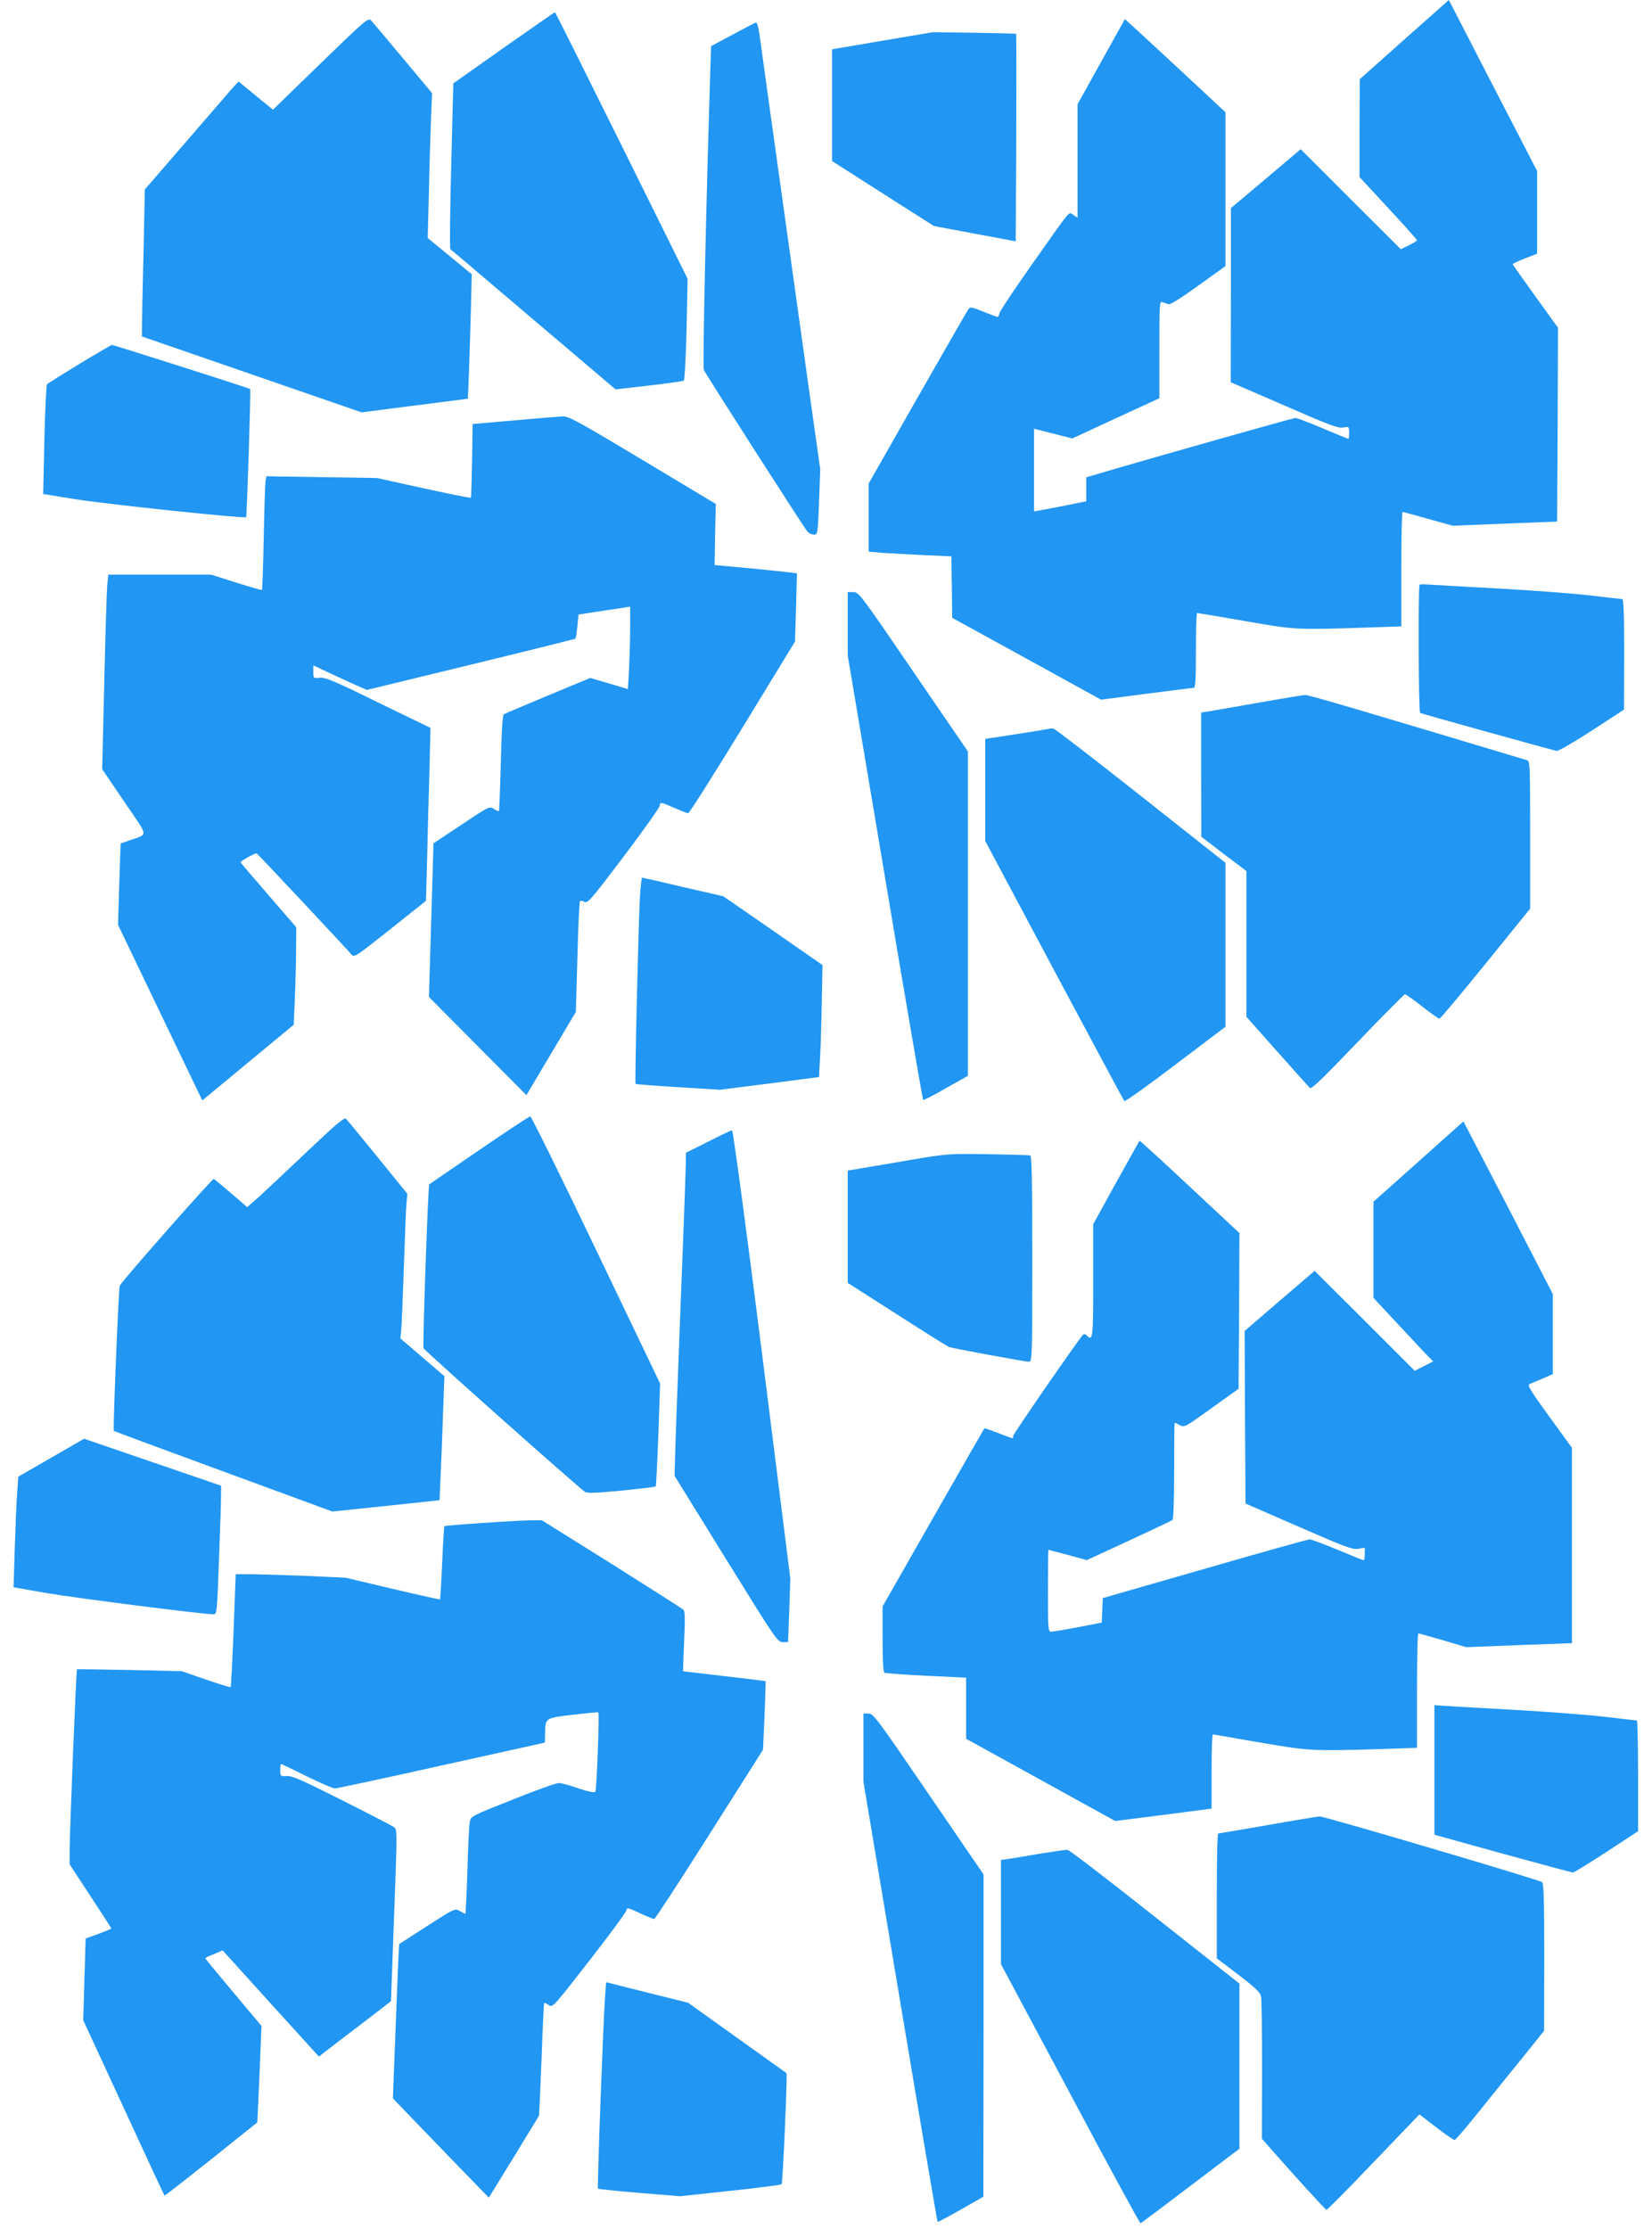
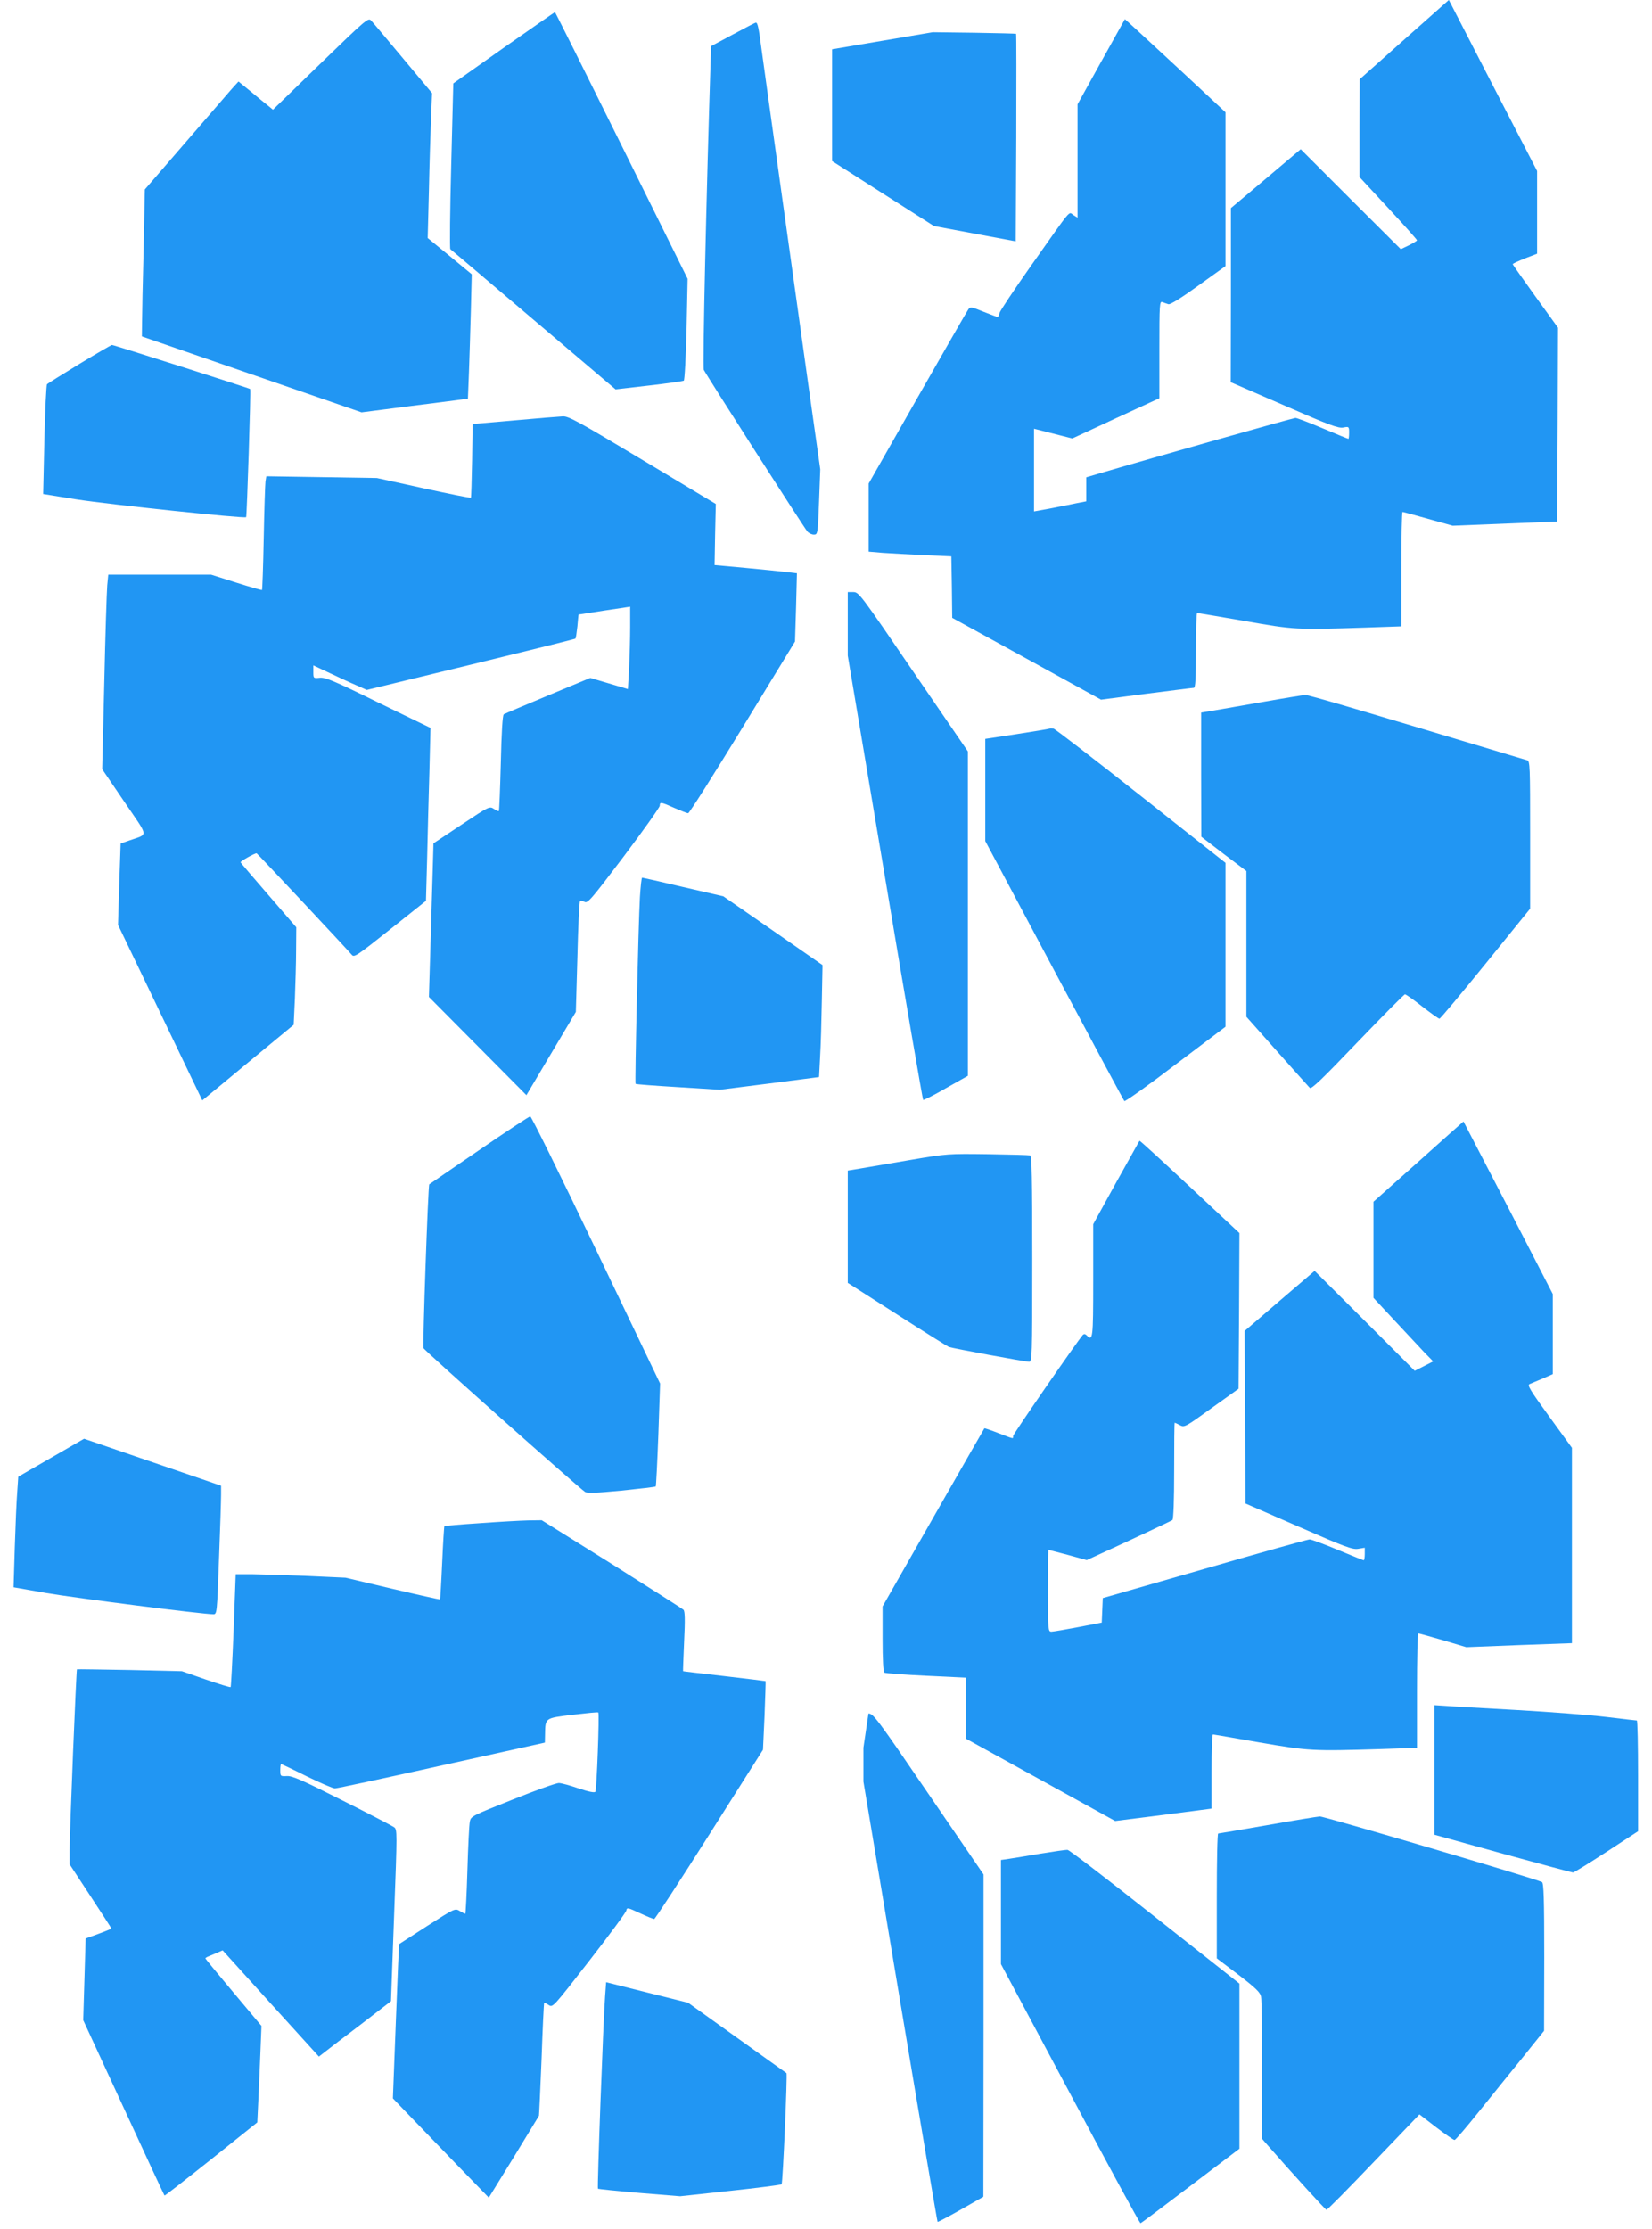
<svg xmlns="http://www.w3.org/2000/svg" version="1.0" width="949pt" height="1280pt" viewBox="0 0 949 1280" preserveAspectRatio="xMidYMid meet">
  <g transform="translate(0,1280) scale(0.1,-0.1)" fill="#2196f3" stroke="none">
    <path d="M8067 12573 l-256 -228 -1 -281 0 -281 165 -178 c91 -98 165 -181 165 -185 0 -3 -21 -16 -47 -29 l-46 -22 -288 287 -287 287 -70 -59 c-38 -32 -128 -108 -200 -169 l-131 -110 0 -500 -1 -500 307 -133 c258 -113 312 -133 340 -127 32 6 33 5 33 -30 0 -19 -2 -35 -4 -35 -3 0 -69 27 -147 60 -78 33 -149 60 -157 60 -12 0 -791 -220 -1134 -321 l-68 -20 0 -69 0 -69 -52 -10 c-29 -6 -97 -20 -150 -30 l-98 -18 0 237 0 238 110 -28 110 -28 250 116 250 115 0 280 c0 262 1 279 18 272 9 -4 25 -9 34 -12 11 -3 74 36 172 107 l156 112 0 442 0 441 -236 220 c-130 121 -261 241 -290 268 l-52 47 -136 -244 -136 -245 0 -326 0 -325 -24 15 c-29 19 -1 52 -246 -295 -95 -135 -175 -255 -178 -267 -2 -13 -8 -23 -12 -23 -4 0 -40 14 -81 30 -68 28 -75 29 -86 14 -7 -9 -138 -238 -293 -509 l-280 -492 0 -195 0 -196 83 -7 c45 -3 152 -9 237 -13 l155 -7 3 -177 2 -176 428 -235 427 -235 260 34 c143 18 266 34 273 34 9 0 12 50 12 215 0 118 3 215 7 215 3 0 126 -21 272 -46 290 -51 291 -51 699 -38 l202 7 0 328 c0 181 3 329 7 329 4 0 70 -18 148 -40 l140 -39 300 12 300 12 3 557 2 556 -130 180 c-71 99 -130 182 -130 185 0 3 32 18 70 33 l70 27 0 238 0 237 -254 491 -253 491 -256 -227z" />
    <path d="M2894 12526 l-290 -205 -12 -472 c-7 -260 -9 -476 -5 -480 5 -3 220 -186 479 -406 l470 -399 192 22 c105 12 195 25 200 28 5 3 12 136 16 295 l6 290 -379 765 c-209 422 -381 766 -383 766 -2 0 -134 -92 -294 -204z" />
    <path d="M1841 12435 l-273 -265 -28 23 c-15 12 -60 48 -99 81 l-71 58 -39 -43 c-21 -24 -142 -164 -268 -310 l-231 -267 -7 -343 c-5 -189 -9 -379 -9 -422 l-1 -79 631 -218 631 -218 264 34 c145 18 283 36 305 39 l42 6 6 152 c3 84 8 244 11 357 l5 205 -126 104 -127 104 7 271 c3 149 9 336 12 416 l6 145 -167 200 c-92 110 -174 208 -184 218 -16 16 -30 4 -290 -248z" />
    <path d="M4210 12602 l-125 -67 -3 -90 c-23 -708 -47 -1754 -39 -1769 15 -31 578 -910 595 -928 8 -10 25 -18 37 -18 22 0 23 2 30 188 l7 187 -72 510 c-39 281 -111 796 -160 1145 -49 349 -96 689 -105 755 -17 130 -23 155 -33 155 -4 0 -63 -31 -132 -68z" />
    <path d="M5069 12566 l-289 -49 0 -321 0 -321 293 -187 292 -186 235 -44 235 -44 3 595 c1 327 1 595 -1 597 -1 1 -110 4 -241 6 l-238 3 -289 -49z" />
    <path d="M456 10710 c-98 -60 -182 -112 -186 -117 -4 -4 -11 -148 -15 -319 l-7 -311 193 -31 c187 -29 964 -111 973 -102 4 5 28 732 23 736 -5 5 -786 254 -794 253 -4 0 -88 -49 -187 -109z" />
    <path d="M2955 10386 l-240 -21 -3 -210 c-2 -115 -5 -211 -7 -213 -2 -3 -125 22 -272 54 l-268 59 -318 5 -317 5 -5 -30 c-2 -16 -7 -163 -10 -325 -3 -162 -8 -296 -10 -298 -1 -2 -68 17 -147 42 l-145 46 -296 0 -295 0 -6 -62 c-3 -35 -11 -286 -17 -559 l-12 -496 127 -187 c143 -210 140 -183 30 -222 l-51 -18 -8 -233 -7 -234 242 -504 242 -504 67 55 c36 30 154 128 262 217 l196 162 7 150 c3 83 7 209 7 280 l1 130 -158 183 c-88 101 -160 186 -162 190 -2 6 79 52 92 52 4 0 520 -551 546 -582 14 -18 27 -9 221 145 l206 164 7 254 c3 140 9 363 13 496 l6 243 -299 145 c-252 124 -305 146 -336 143 -38 -4 -38 -3 -38 34 l0 37 98 -46 c53 -25 122 -57 153 -70 l56 -25 597 145 c329 80 600 147 602 150 2 2 7 34 11 71 3 36 6 66 7 67 1 0 67 10 149 23 l147 22 0 -117 c0 -64 -3 -170 -6 -236 l-7 -120 -108 32 -108 32 -243 -101 c-134 -56 -248 -104 -254 -108 -7 -5 -13 -101 -17 -279 -4 -150 -9 -274 -11 -276 -2 -3 -16 3 -29 12 -25 16 -27 15 -186 -91 l-161 -107 -1 -41 c-1 -23 -6 -221 -13 -441 l-12 -400 280 -282 280 -282 142 239 142 239 9 315 c4 173 11 317 15 321 3 4 15 2 26 -4 18 -10 39 15 226 262 113 150 206 281 206 290 0 23 7 22 85 -13 37 -16 72 -30 78 -30 7 0 147 222 313 493 l301 493 6 196 5 196 -60 7 c-33 4 -140 15 -237 24 l-176 16 3 175 4 176 -420 252 c-367 220 -425 252 -458 251 -22 -1 -147 -11 -279 -23z" />
-     <path d="M8155 9442 c-9 -9 -6 -731 3 -736 9 -5 753 -212 784 -218 10 -2 101 51 203 117 l184 120 1 318 c0 247 -3 317 -12 317 -7 0 -87 9 -178 20 -91 11 -327 29 -525 40 -198 11 -381 21 -407 23 -26 2 -50 2 -53 -1z" />
    <path d="M4870 9218 l0 -183 214 -1273 c117 -700 216 -1275 219 -1278 3 -3 62 27 131 67 l126 71 0 932 0 931 -313 457 c-303 444 -313 457 -344 458 l-33 0 0 -182z" />
    <path d="M7260 8770 c-118 -21 -248 -43 -287 -50 l-73 -12 0 -356 1 -357 129 -99 130 -98 0 -419 0 -418 176 -198 c97 -109 182 -204 188 -210 9 -10 72 51 274 262 145 151 268 275 273 275 5 0 50 -31 99 -70 49 -38 94 -70 99 -70 5 0 124 142 265 316 l256 316 0 424 c0 394 -1 423 -17 428 -962 289 -1256 376 -1275 375 -13 -1 -120 -18 -238 -39z" />
    <path d="M6025 8615 c-5 -2 -90 -16 -187 -31 l-178 -27 0 -293 0 -294 396 -743 c218 -408 399 -746 403 -750 4 -4 137 90 294 210 l287 217 0 470 0 471 -486 384 c-267 211 -493 385 -502 387 -10 1 -21 1 -27 -1z" />
    <path d="M3676 7648 c-9 -164 -30 -1067 -25 -1072 2 -3 112 -11 244 -19 l240 -15 285 36 285 37 6 115 c4 63 8 208 10 322 l4 206 -285 198 -285 197 -230 53 c-126 30 -233 54 -236 54 -4 0 -9 -51 -13 -112z" />
-     <path d="M1760 6183 c-118 -112 -243 -229 -277 -260 l-63 -55 -94 81 c-52 45 -96 81 -98 81 -11 0 -534 -594 -540 -613 -7 -22 -40 -828 -34 -834 2 -2 285 -107 629 -233 l626 -230 308 32 308 33 6 140 c4 77 10 237 14 356 l8 216 -127 109 -126 108 5 50 c3 28 9 191 15 361 6 171 12 335 15 365 l5 55 -171 210 c-94 116 -176 215 -182 221 -9 9 -64 -38 -227 -193z" />
    <path d="M2752 6195 c-155 -106 -284 -194 -286 -196 -7 -7 -39 -926 -33 -941 4 -13 875 -787 927 -825 13 -9 60 -7 210 7 106 11 195 21 197 24 2 2 9 136 15 297 l10 294 -368 768 c-202 422 -372 767 -378 766 -6 0 -138 -87 -294 -194z" />
    <path d="M8148 6129 l-258 -230 0 -276 0 -276 122 -131 c67 -72 144 -154 171 -183 l50 -51 -53 -27 -53 -27 -287 287 -288 287 -201 -172 -201 -173 2 -495 3 -496 305 -133 c268 -117 310 -133 343 -127 l37 6 0 -36 c0 -20 -3 -36 -6 -36 -3 0 -70 27 -149 60 -79 33 -152 60 -162 60 -10 0 -281 -76 -603 -169 l-585 -168 -3 -70 -3 -71 -135 -26 c-74 -14 -144 -26 -154 -26 -19 0 -20 8 -20 235 0 129 1 235 3 235 1 0 51 -13 111 -29 l109 -30 241 111 c133 62 246 115 251 119 6 5 10 111 10 283 0 152 1 276 3 276 2 0 15 -6 30 -14 26 -14 31 -11 182 98 l155 111 3 447 2 447 -285 266 c-157 147 -287 266 -289 264 -2 -2 -62 -111 -135 -241 l-131 -238 0 -325 c0 -334 -2 -349 -38 -313 -8 8 -15 8 -21 3 -29 -32 -401 -570 -401 -581 0 -18 8 -19 -84 16 -43 17 -80 29 -81 28 -2 -2 -134 -233 -294 -513 l-291 -510 0 -187 c0 -118 4 -189 10 -193 6 -4 114 -12 240 -18 l230 -11 0 -175 0 -176 428 -236 428 -236 277 35 277 36 0 213 c0 117 3 213 8 213 4 0 124 -21 267 -46 285 -49 304 -50 698 -38 l207 7 0 328 c0 181 3 329 8 329 4 0 68 -18 141 -39 l134 -40 303 12 304 11 0 561 0 561 -130 179 c-111 153 -128 181 -113 187 10 4 44 19 76 32 l57 25 0 230 0 230 -256 496 c-141 272 -257 495 -257 495 -1 -1 -118 -104 -259 -231z" />
-     <path d="M4068 6244 l-128 -64 0 -49 c0 -28 -13 -395 -30 -818 -16 -422 -31 -817 -32 -878 l-3 -110 295 -477 c286 -462 296 -477 326 -478 l31 0 7 183 6 182 -162 1288 c-97 769 -167 1287 -173 1286 -5 0 -67 -29 -137 -65z" />
    <path d="M5230 6139 c-118 -20 -248 -42 -287 -49 l-73 -12 0 -323 0 -322 283 -181 c156 -100 290 -184 298 -187 21 -8 439 -85 460 -85 18 0 19 22 19 590 0 464 -3 592 -12 595 -7 2 -116 5 -243 7 -226 3 -234 3 -445 -33z" />
    <path d="M294 4429 l-189 -109 -6 -88 c-4 -48 -10 -190 -14 -317 l-7 -230 188 -33 c162 -28 898 -122 960 -122 20 0 21 7 32 318 7 174 12 340 12 369 l0 51 -72 25 c-40 14 -217 74 -394 135 l-321 110 -189 -109z" />
    <path d="M2756 4053 c-110 -7 -201 -15 -203 -17 -2 -2 -8 -97 -13 -211 -5 -114 -11 -209 -12 -210 -2 -1 -124 26 -273 61 l-270 64 -220 10 c-121 5 -263 9 -316 10 l-95 0 -12 -322 c-7 -177 -15 -324 -17 -326 -2 -3 -66 17 -142 43 l-138 48 -300 7 c-165 3 -301 5 -303 4 -4 -3 -42 -933 -42 -1040 l0 -80 120 -183 c66 -100 120 -184 120 -186 0 -1 -33 -15 -74 -30 l-74 -27 -7 -235 -7 -234 232 -502 c127 -276 233 -503 235 -505 2 -2 122 92 268 208 l265 212 6 126 c3 70 9 195 12 278 l6 150 -161 192 c-88 105 -161 193 -161 196 0 2 6 6 12 9 7 3 30 12 50 21 l37 16 276 -305 277 -305 36 28 c20 16 114 88 208 159 l170 131 18 493 c18 482 18 493 0 506 -11 8 -145 78 -299 155 -228 115 -287 141 -317 139 -37 -2 -38 -1 -38 34 0 19 2 35 5 35 2 0 68 -31 146 -70 78 -38 151 -70 163 -70 11 0 288 59 614 132 l592 131 1 46 c2 97 -3 94 158 114 79 9 146 16 148 13 7 -6 -9 -443 -17 -455 -4 -7 -36 -1 -96 19 -49 17 -100 31 -114 31 -14 0 -133 -42 -265 -95 -234 -93 -240 -96 -246 -126 -4 -18 -10 -144 -14 -281 -4 -137 -10 -249 -12 -249 -3 0 -17 7 -32 16 -27 16 -28 16 -187 -86 -87 -56 -160 -103 -161 -104 -1 -1 -10 -200 -19 -444 l-17 -442 74 -77 c41 -43 165 -171 276 -286 l201 -207 143 232 c78 128 143 235 145 238 1 3 8 149 15 325 6 176 13 321 15 323 1 2 13 -3 26 -12 24 -15 24 -14 233 254 116 149 211 278 213 289 3 18 8 17 77 -15 40 -19 78 -34 83 -34 5 0 148 219 317 486 l308 486 9 196 c4 107 7 196 6 198 -2 1 -109 14 -238 29 -129 15 -236 27 -236 28 -1 1 2 79 6 172 6 123 5 173 -4 181 -6 6 -192 124 -412 263 l-402 251 -78 -1 c-44 -1 -169 -8 -278 -16z" />
    <path d="M8240 2636 l0 -372 393 -109 c215 -59 397 -108 403 -108 6 0 92 53 192 118 l182 119 0 318 c0 175 -3 318 -7 318 -5 0 -82 9 -173 20 -91 11 -322 29 -515 40 -192 11 -378 21 -412 24 l-63 4 0 -372z" />
-     <path d="M4960 2764 l0 -195 211 -1262 c116 -694 213 -1264 215 -1266 2 -2 62 30 133 70 l130 74 1 926 0 925 -316 462 c-295 432 -317 462 -345 462 l-29 0 0 -196z" />
+     <path d="M4960 2764 l0 -195 211 -1262 c116 -694 213 -1264 215 -1266 2 -2 62 30 133 70 l130 74 1 926 0 925 -316 462 c-295 432 -317 462 -345 462 z" />
    <path d="M7280 2319 c-151 -26 -278 -48 -282 -48 -5 -1 -8 -162 -8 -359 l0 -358 124 -94 c98 -75 125 -101 130 -125 4 -16 6 -207 6 -423 l-1 -393 32 -37 c142 -162 333 -372 339 -372 5 0 127 123 271 274 l263 274 96 -74 c54 -41 101 -74 106 -73 5 0 68 73 139 162 72 89 185 230 253 313 l122 152 1 423 c0 335 -3 426 -13 431 -31 18 -1252 378 -1276 377 -15 -1 -151 -23 -302 -50z" />
    <path d="M5980 2156 c-74 -13 -156 -26 -182 -30 l-48 -7 0 -299 0 -299 398 -745 c218 -410 400 -745 404 -743 4 1 133 98 287 215 l281 213 0 474 0 474 -485 383 c-266 211 -492 384 -502 385 -10 1 -79 -9 -153 -21z" />
    <path d="M3476 1336 c-11 -148 -46 -1100 -41 -1105 3 -2 110 -13 239 -24 l233 -19 288 31 c159 17 292 34 295 38 7 7 34 634 28 638 -2 1 -129 92 -284 203 l-281 201 -236 59 -235 59 -6 -81z" />
  </g>
</svg>